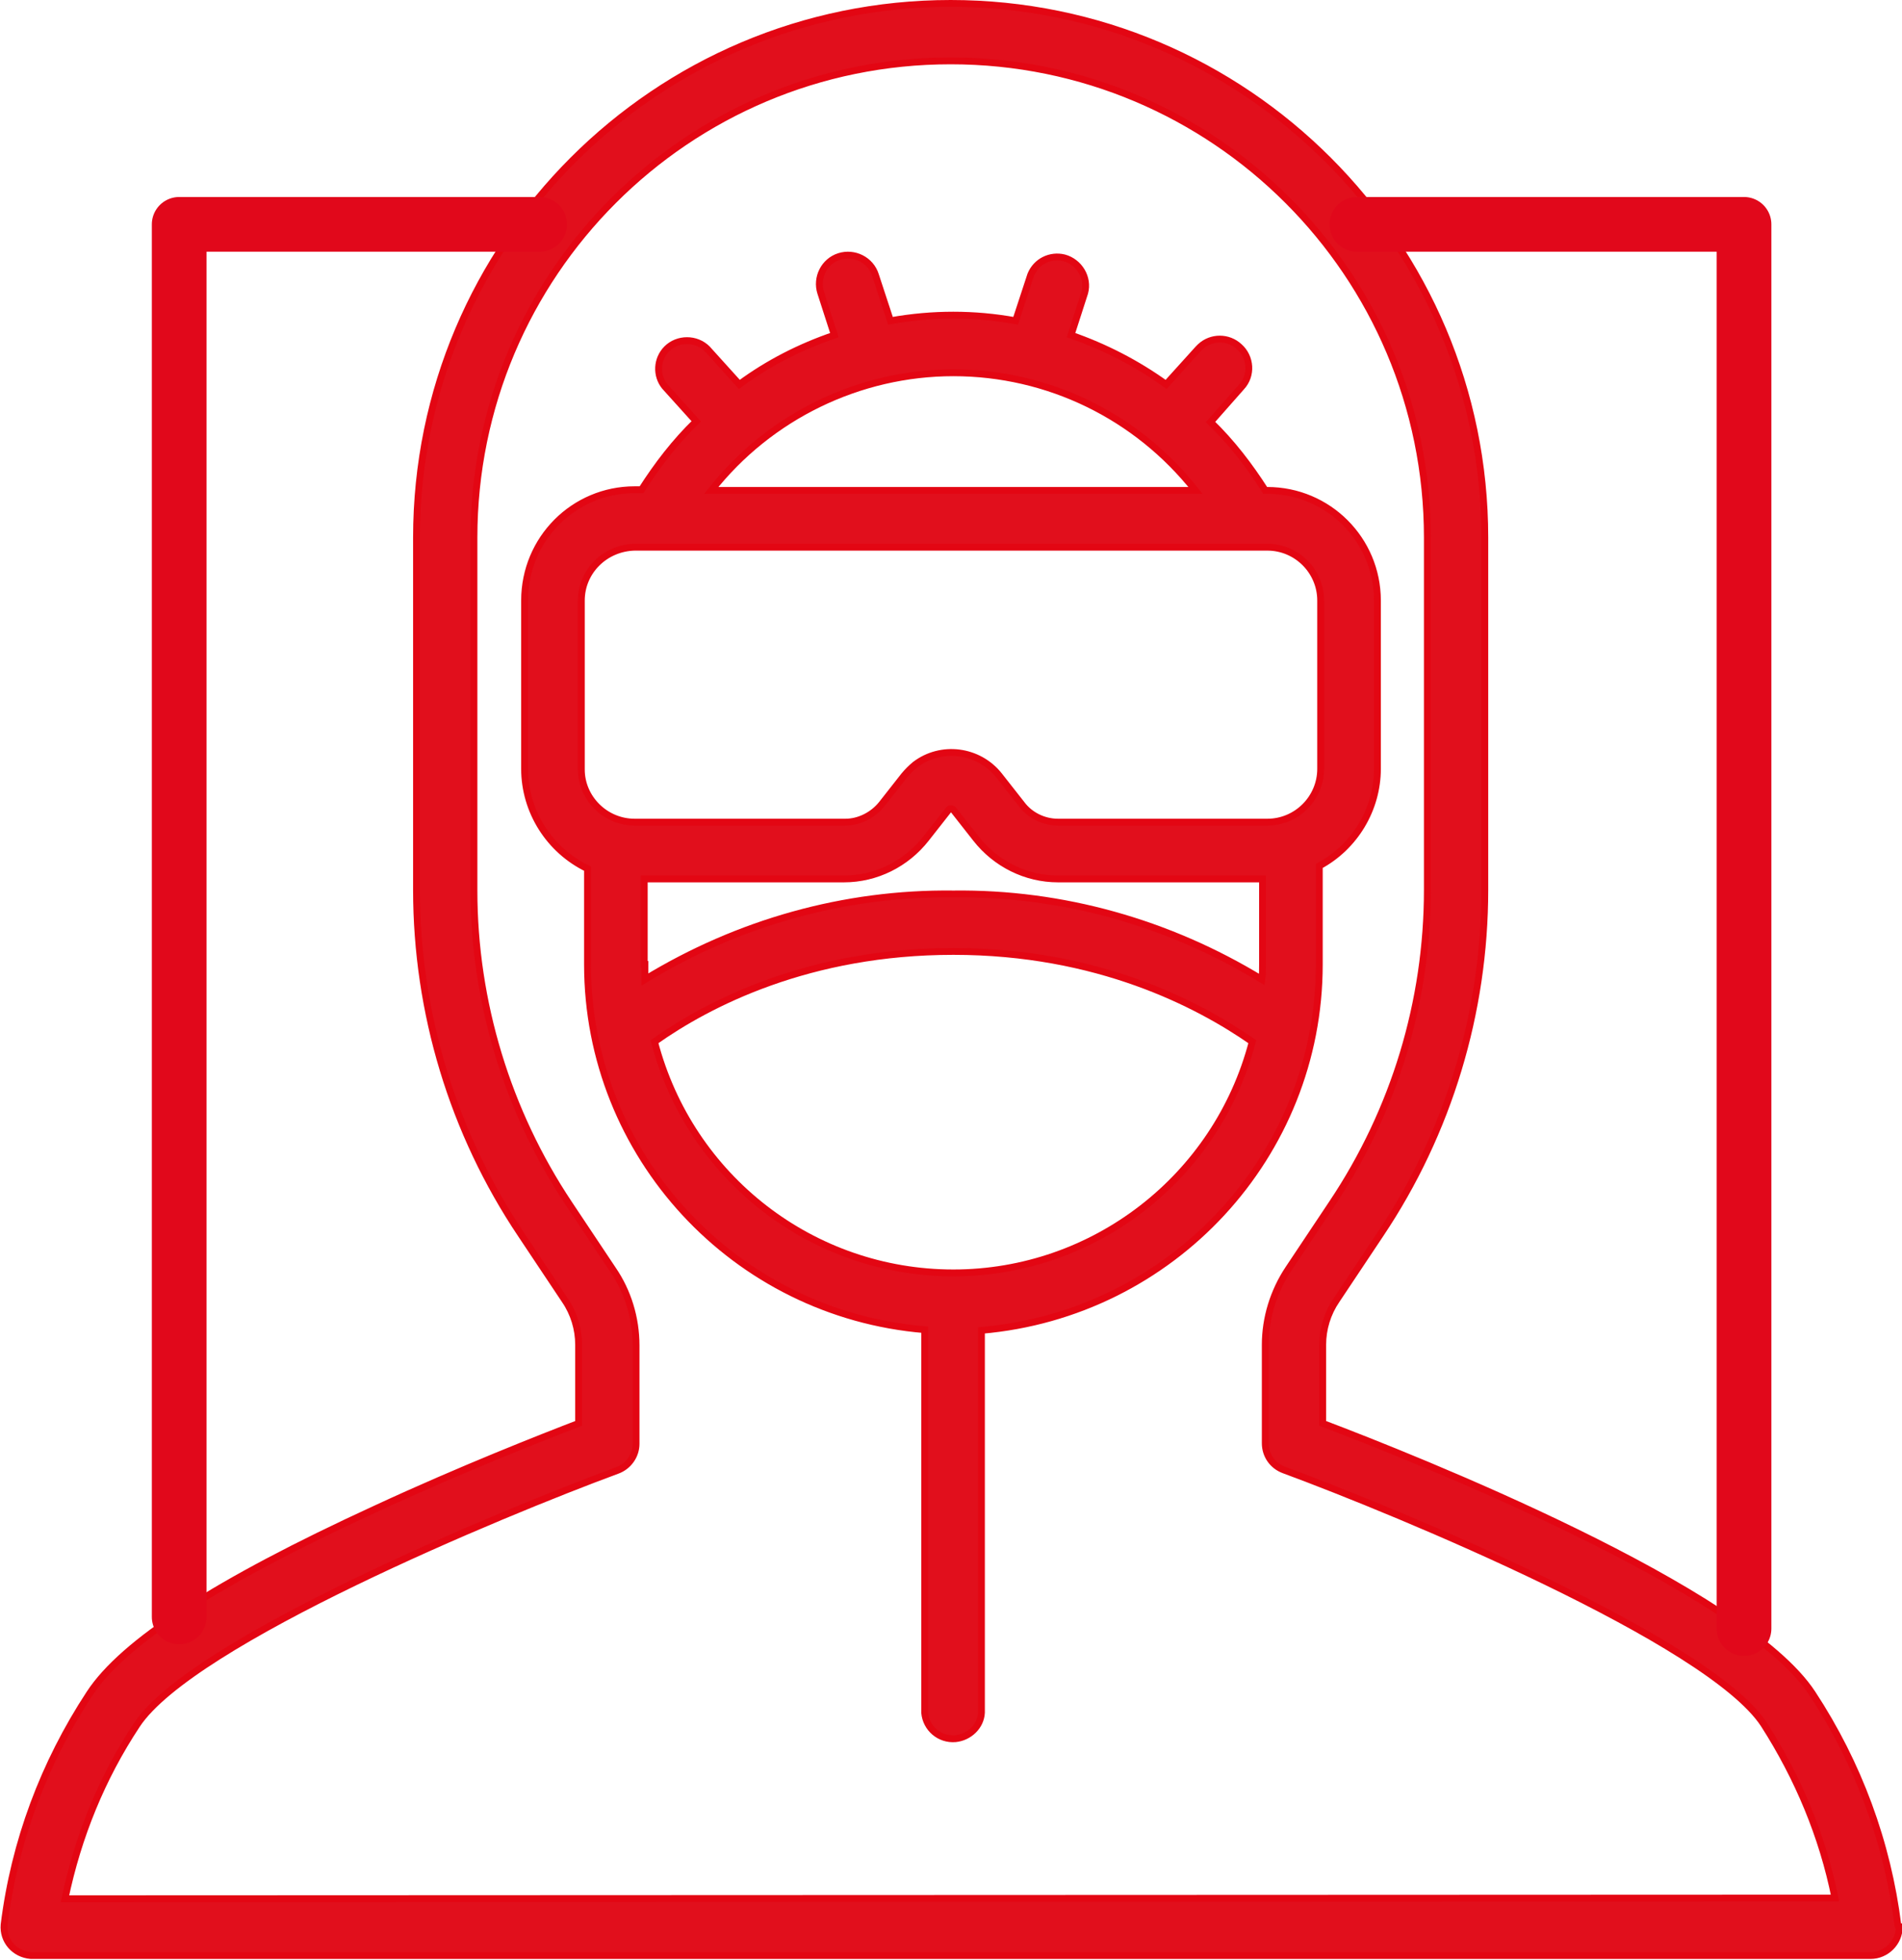
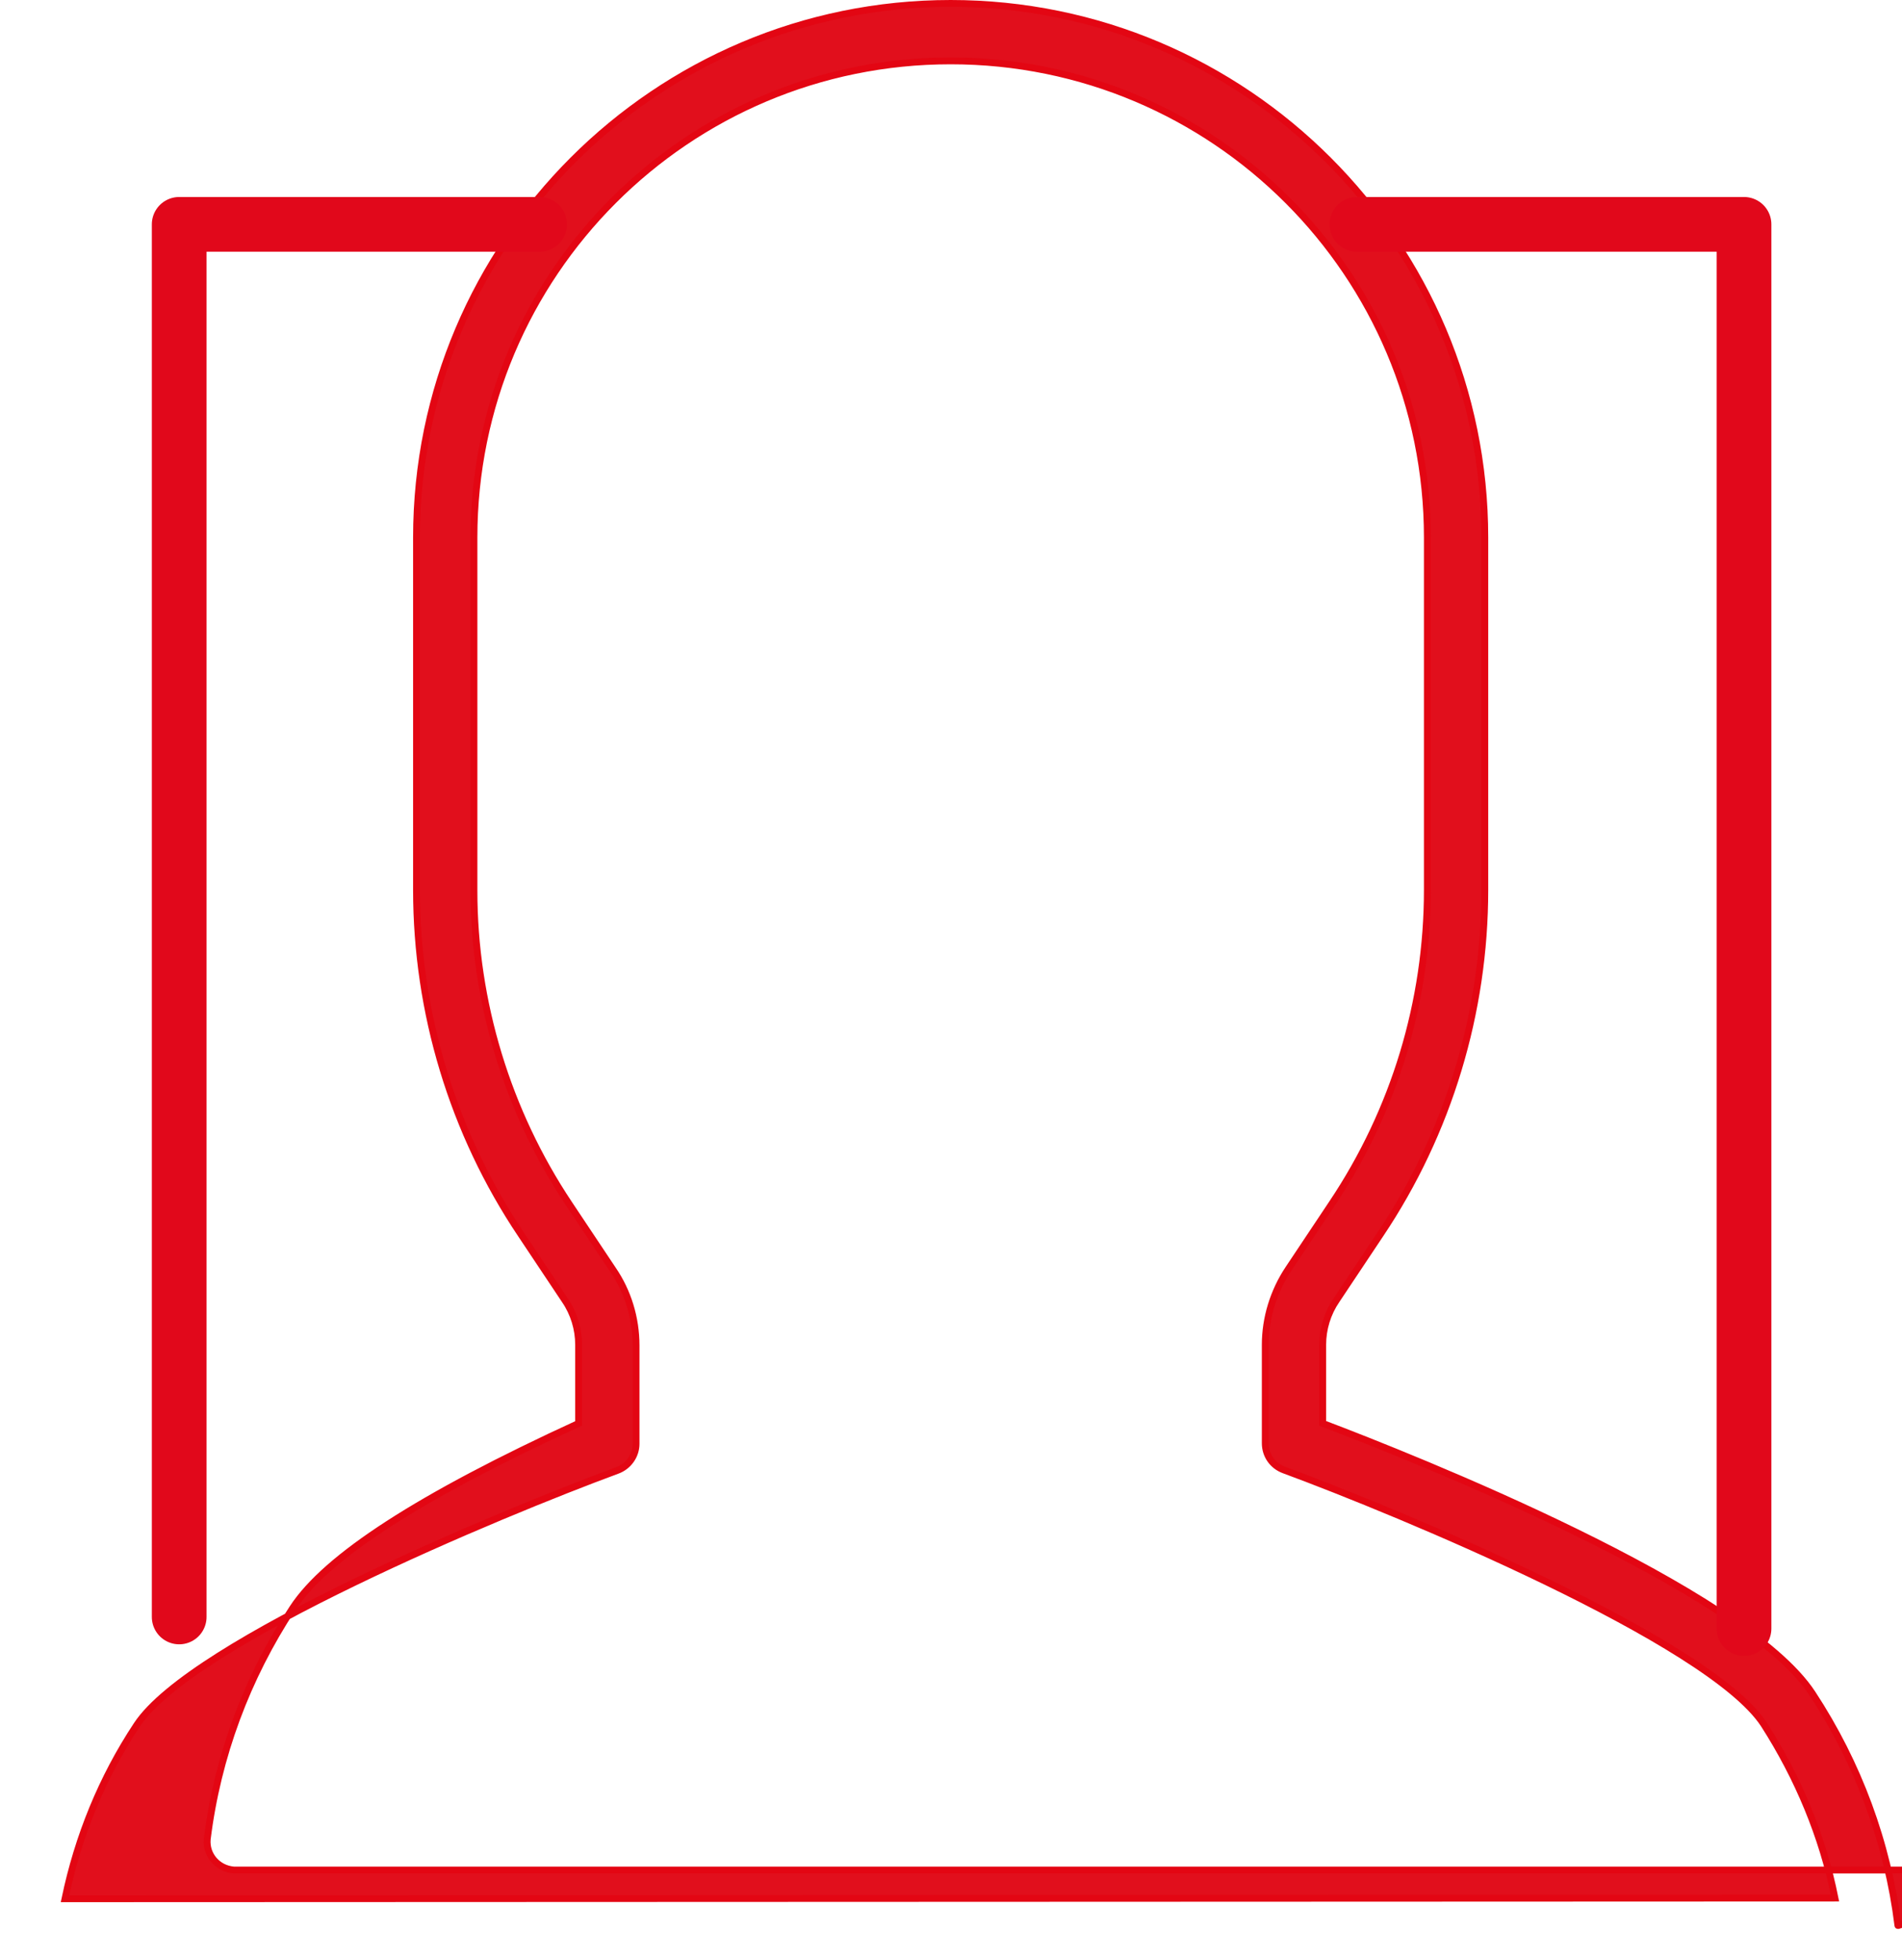
<svg xmlns="http://www.w3.org/2000/svg" version="1.1" id="Laag_1" x="0px" y="0px" viewBox="0 0 278.1 286.5" style="enable-background:new 0 0 278.1 286.5;" xml:space="preserve">
  <style type="text/css"> .st0{fill:#E10F1C;stroke:#E30613;stroke-miterlimit:10;} .st1{fill:none;stroke:#E1081B;stroke-width:8;stroke-linecap:round;stroke-linejoin:round;} </style>
  <g id="Laag_2_1_">
    <g id="Laag_1-2">
      <g id="_22_Protective_Clothing">
-         <path class="st0" d="M277.5,281.5c-1.5-12.1-5.8-23.7-12.5-33.9c-10-15.3-58.4-34.5-71.6-39.5v-11.5c0-2.3,0.7-4.6,2-6.5l6.4-9.6 c10-14.9,15.3-32.5,15.3-50.4V78.6c0-43.1-35-78.1-78.1-78.1c-43.1,0-78.1,35-78.1,78.1v51.5c0,17.9,5.3,35.5,15.3,50.4l6.4,9.6 c1.3,1.9,2,4.2,2,6.5v11.5c-5.2,2-17.2,6.7-29.7,12.5c-23.3,10.7-36.9,19.5-41.8,27c-6.7,10.2-11,21.7-12.5,33.8 c-0.2,2.3,1.5,4.3,3.9,4.5h269c2.3,0,4.2-1.9,4.2-4.2c0,0,0,0,0,0C277.5,281.7,277.5,281.6,277.5,281.5L277.5,281.5z M9.5,277.6 c1.9-9.1,5.4-17.7,10.5-25.4c8-12.2,53.4-31,70.2-37.2c1.7-0.6,2.8-2.2,2.8-3.9v-14.4c0-4-1.2-7.9-3.4-11.1l-6.4-9.6 c-9-13.5-13.9-29.5-13.9-45.8V78.6c0-38.5,31.2-69.7,69.7-69.7s69.7,31.2,69.7,69.7v51.5c0,16.3-4.8,32.2-13.9,45.8l-6.4,9.6 c-2.2,3.3-3.4,7.2-3.4,11.1V211c0,1.8,1.1,3.3,2.7,3.9c16.8,6.2,62.2,25,70.2,37.2c5,7.8,8.6,16.4,10.4,25.4L9.5,277.6z" />
-         <path class="st0" d="M192.9,141v-14.4c5.2-2.8,8.5-8.3,8.5-14.2V87.8c0-8.9-7.2-16.1-16.1-16.1H185c-2.3-3.6-4.9-7-8-10l4.5-5.1 c1.6-1.7,1.4-4.4-0.3-5.9c-1.6-1.5-4.1-1.5-5.7,0c-0.1,0.1-0.2,0.2-0.3,0.3l-4.7,5.2c-4.3-3.1-9-5.5-13.9-7.2l2-6.2 c0.6-2.2-0.8-4.5-3-5.1c-2-0.5-4.1,0.5-4.9,2.5l-2.2,6.7c-6-1.1-12.2-1.1-18.3,0l-2.2-6.7c-0.7-2.2-3.1-3.4-5.3-2.7 c-2.2,0.7-3.4,3.1-2.7,5.3l2,6.2c-5,1.7-9.7,4.1-13.9,7.2l-4.7-5.2c-1.6-1.6-4.3-1.6-5.9,0c-1.5,1.5-1.6,3.9-0.3,5.5l4.6,5.1 c-3.1,3-5.7,6.4-8,10h-1c-8.9,0-16.1,7.2-16.1,16.2v24.6c0,6.2,3.6,11.9,9.2,14.6v14c0,27.9,21.5,51.1,49.3,53.4v56 c0.2,2.3,2.2,4,4.5,3.8c2-0.2,3.7-1.8,3.8-3.8v-55.9C171.4,192.1,192.9,168.9,192.9,141z M94.2,141v-12.5h29.2 c4.7,0,9.1-2.2,12-5.9l3.3-4.2c0.1-0.2,0.4-0.2,0.6-0.1l0.1,0.1l3.3,4.2c2.9,3.7,7.3,5.9,12,5.9h29.9V141c0,0.7,0,1.5-0.1,2.2 c-13.6-8.3-29.2-12.7-45.1-12.5c-15.9-0.2-31.5,4.2-45.1,12.5c0-0.8,0-1.5,0-2.2H94.2z M139.4,54.5c13.8,0,26.8,6.3,35.4,17.2 H104C112.5,60.9,125.6,54.5,139.4,54.5L139.4,54.5z M85,87.8c0-4.3,3.5-7.7,7.8-7.8h92.5c4.3,0,7.8,3.5,7.8,7.8v24.6 c0,4.3-3.5,7.8-7.8,7.8h-30.6c-2.1,0-4.1-1-5.3-2.6l-3.3-4.2c-3-3.8-8.5-4.5-12.3-1.6c-0.6,0.5-1.1,1-1.6,1.6l-3.3,4.2 c-1.3,1.6-3.3,2.6-5.3,2.6H92.8c-4.3,0-7.8-3.5-7.8-7.7c0,0,0,0,0,0V87.8z M139.4,186.1c-20.6,0-38.5-13.9-43.7-33.8 c7.9-5.6,22.6-13.2,43.7-13.2s35.8,7.7,43.7,13.2C177.9,172.2,159.9,186.1,139.4,186.1L139.4,186.1z" />
+         <path class="st0" d="M277.5,281.5c-1.5-12.1-5.8-23.7-12.5-33.9c-10-15.3-58.4-34.5-71.6-39.5v-11.5c0-2.3,0.7-4.6,2-6.5l6.4-9.6 c10-14.9,15.3-32.5,15.3-50.4V78.6c0-43.1-35-78.1-78.1-78.1c-43.1,0-78.1,35-78.1,78.1v51.5c0,17.9,5.3,35.5,15.3,50.4l6.4,9.6 c1.3,1.9,2,4.2,2,6.5v11.5c-23.3,10.7-36.9,19.5-41.8,27c-6.7,10.2-11,21.7-12.5,33.8 c-0.2,2.3,1.5,4.3,3.9,4.5h269c2.3,0,4.2-1.9,4.2-4.2c0,0,0,0,0,0C277.5,281.7,277.5,281.6,277.5,281.5L277.5,281.5z M9.5,277.6 c1.9-9.1,5.4-17.7,10.5-25.4c8-12.2,53.4-31,70.2-37.2c1.7-0.6,2.8-2.2,2.8-3.9v-14.4c0-4-1.2-7.9-3.4-11.1l-6.4-9.6 c-9-13.5-13.9-29.5-13.9-45.8V78.6c0-38.5,31.2-69.7,69.7-69.7s69.7,31.2,69.7,69.7v51.5c0,16.3-4.8,32.2-13.9,45.8l-6.4,9.6 c-2.2,3.3-3.4,7.2-3.4,11.1V211c0,1.8,1.1,3.3,2.7,3.9c16.8,6.2,62.2,25,70.2,37.2c5,7.8,8.6,16.4,10.4,25.4L9.5,277.6z" />
      </g>
      <polyline class="st1" points="198.4,32.8 255,32.8 255,238.1 " />
      <polyline class="st1" points="26.2,236.4 26.2,32.8 78.9,32.8 " />
    </g>
  </g>
</svg>